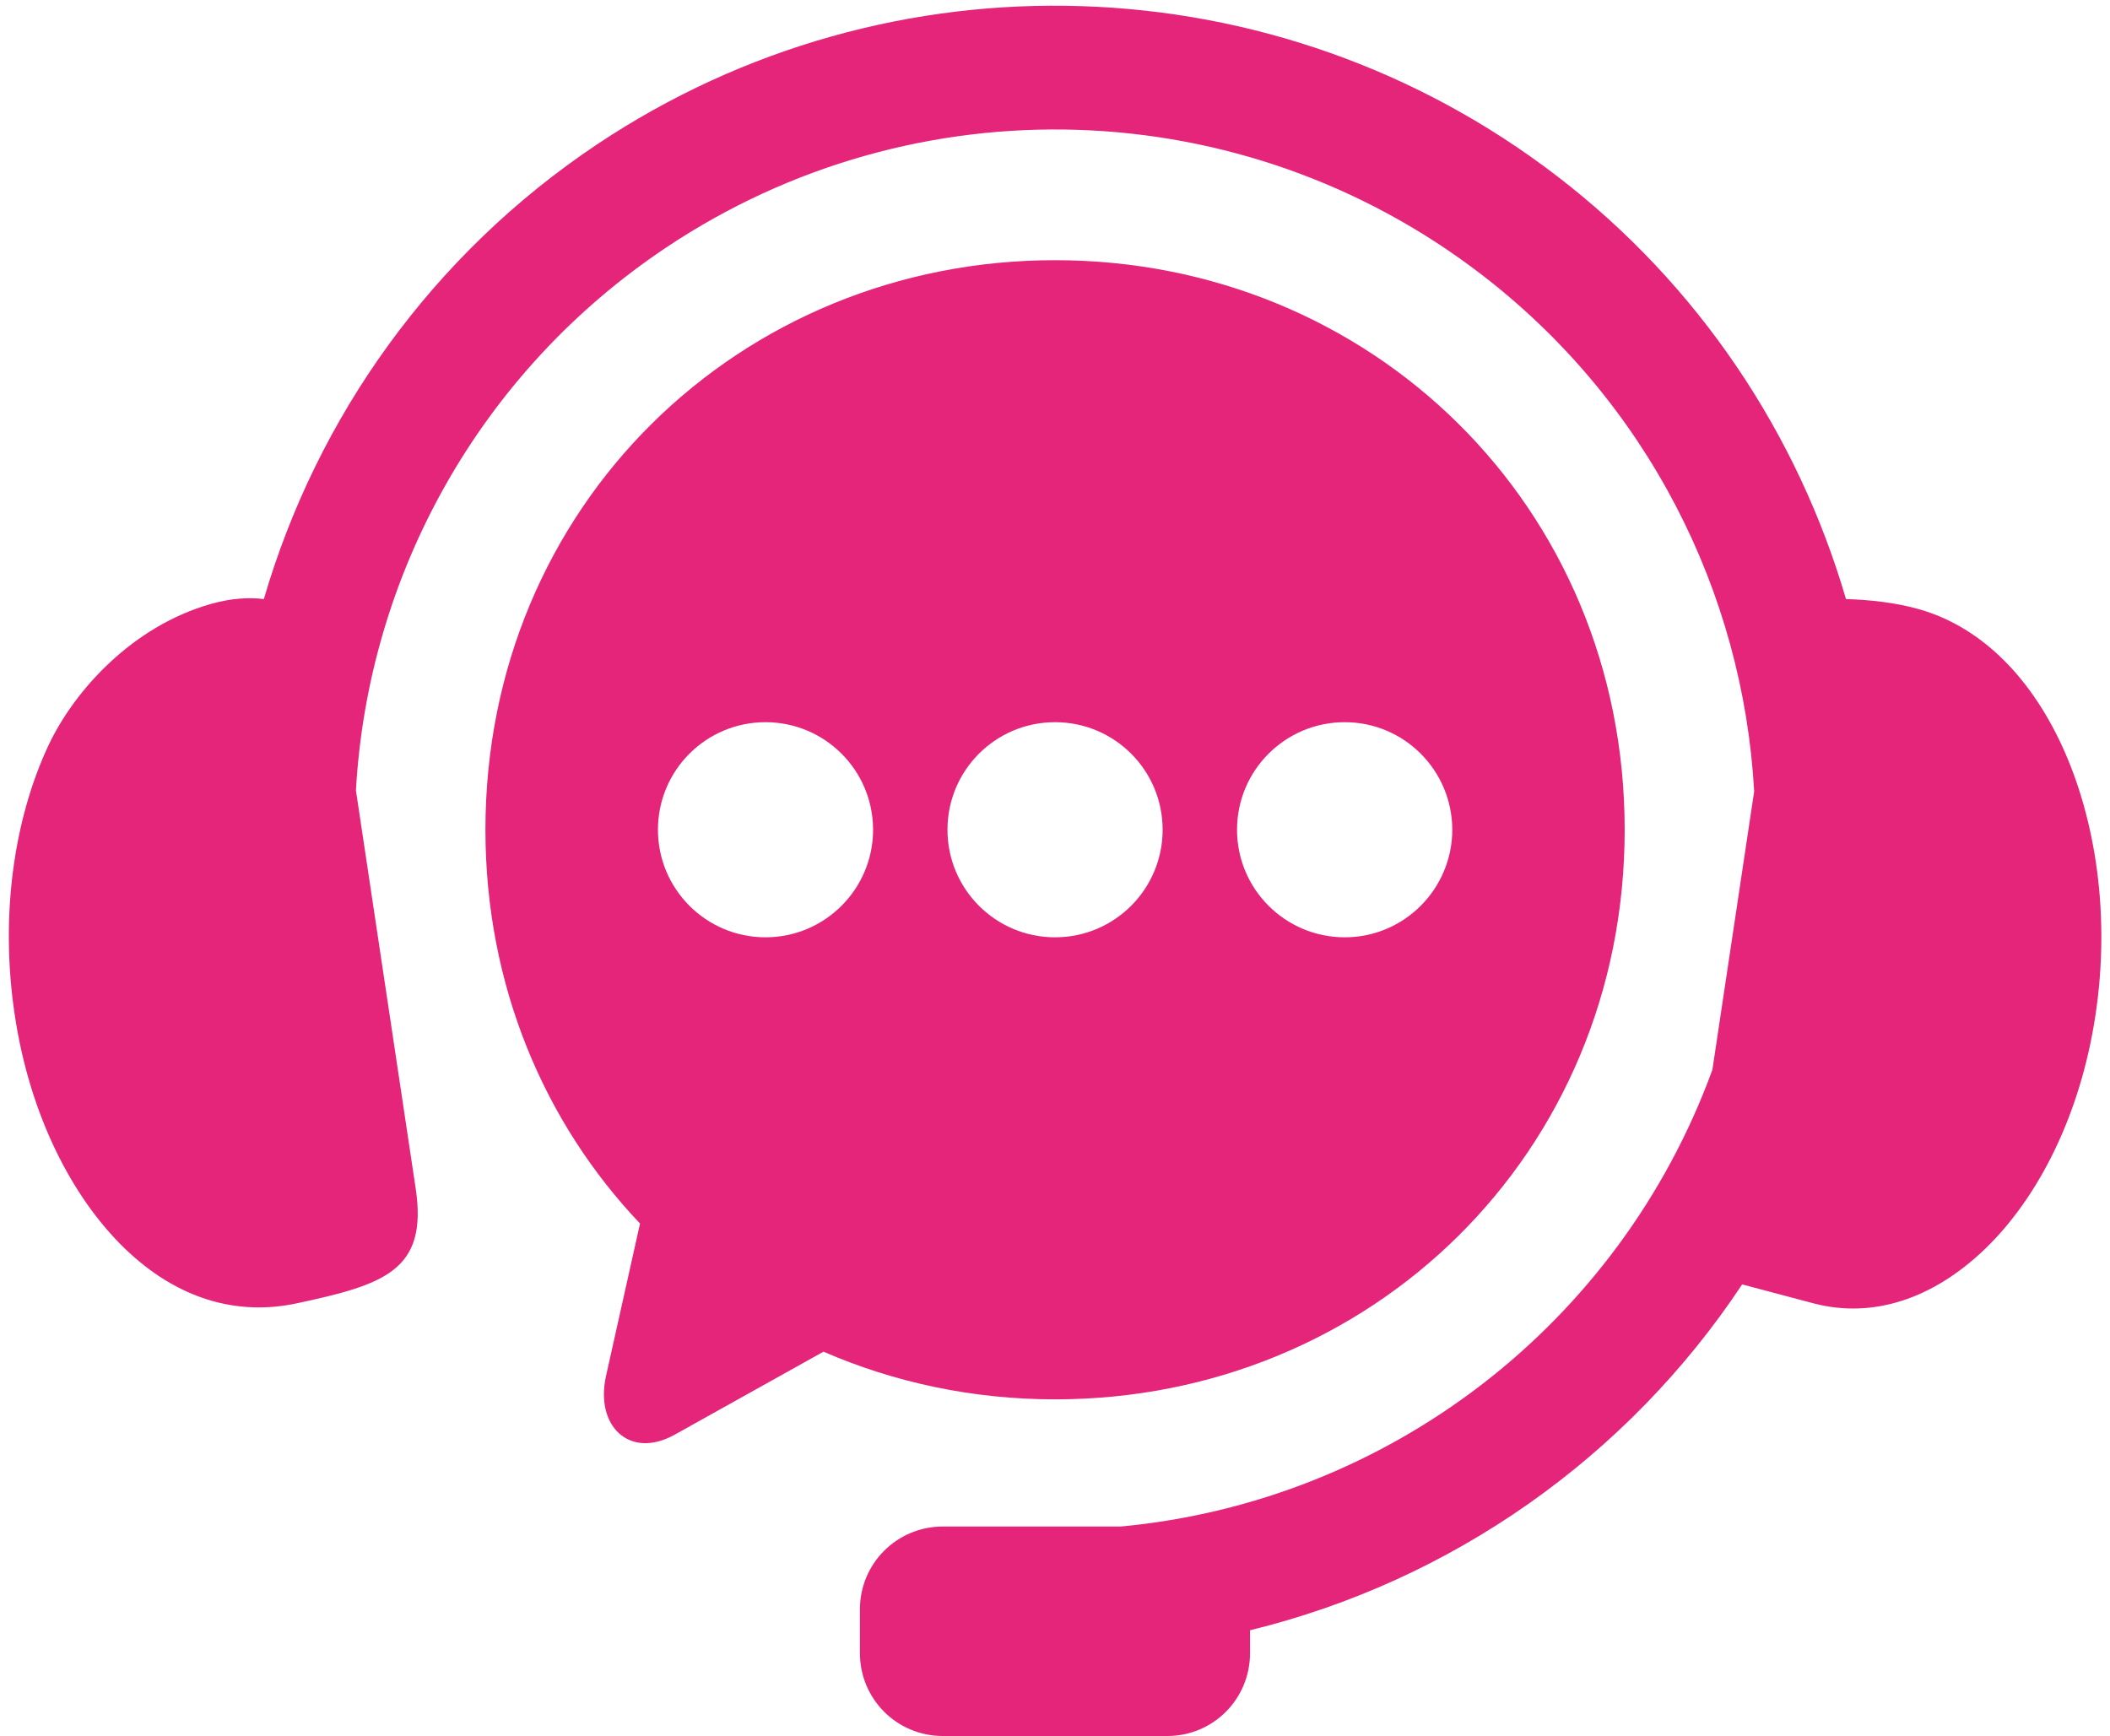
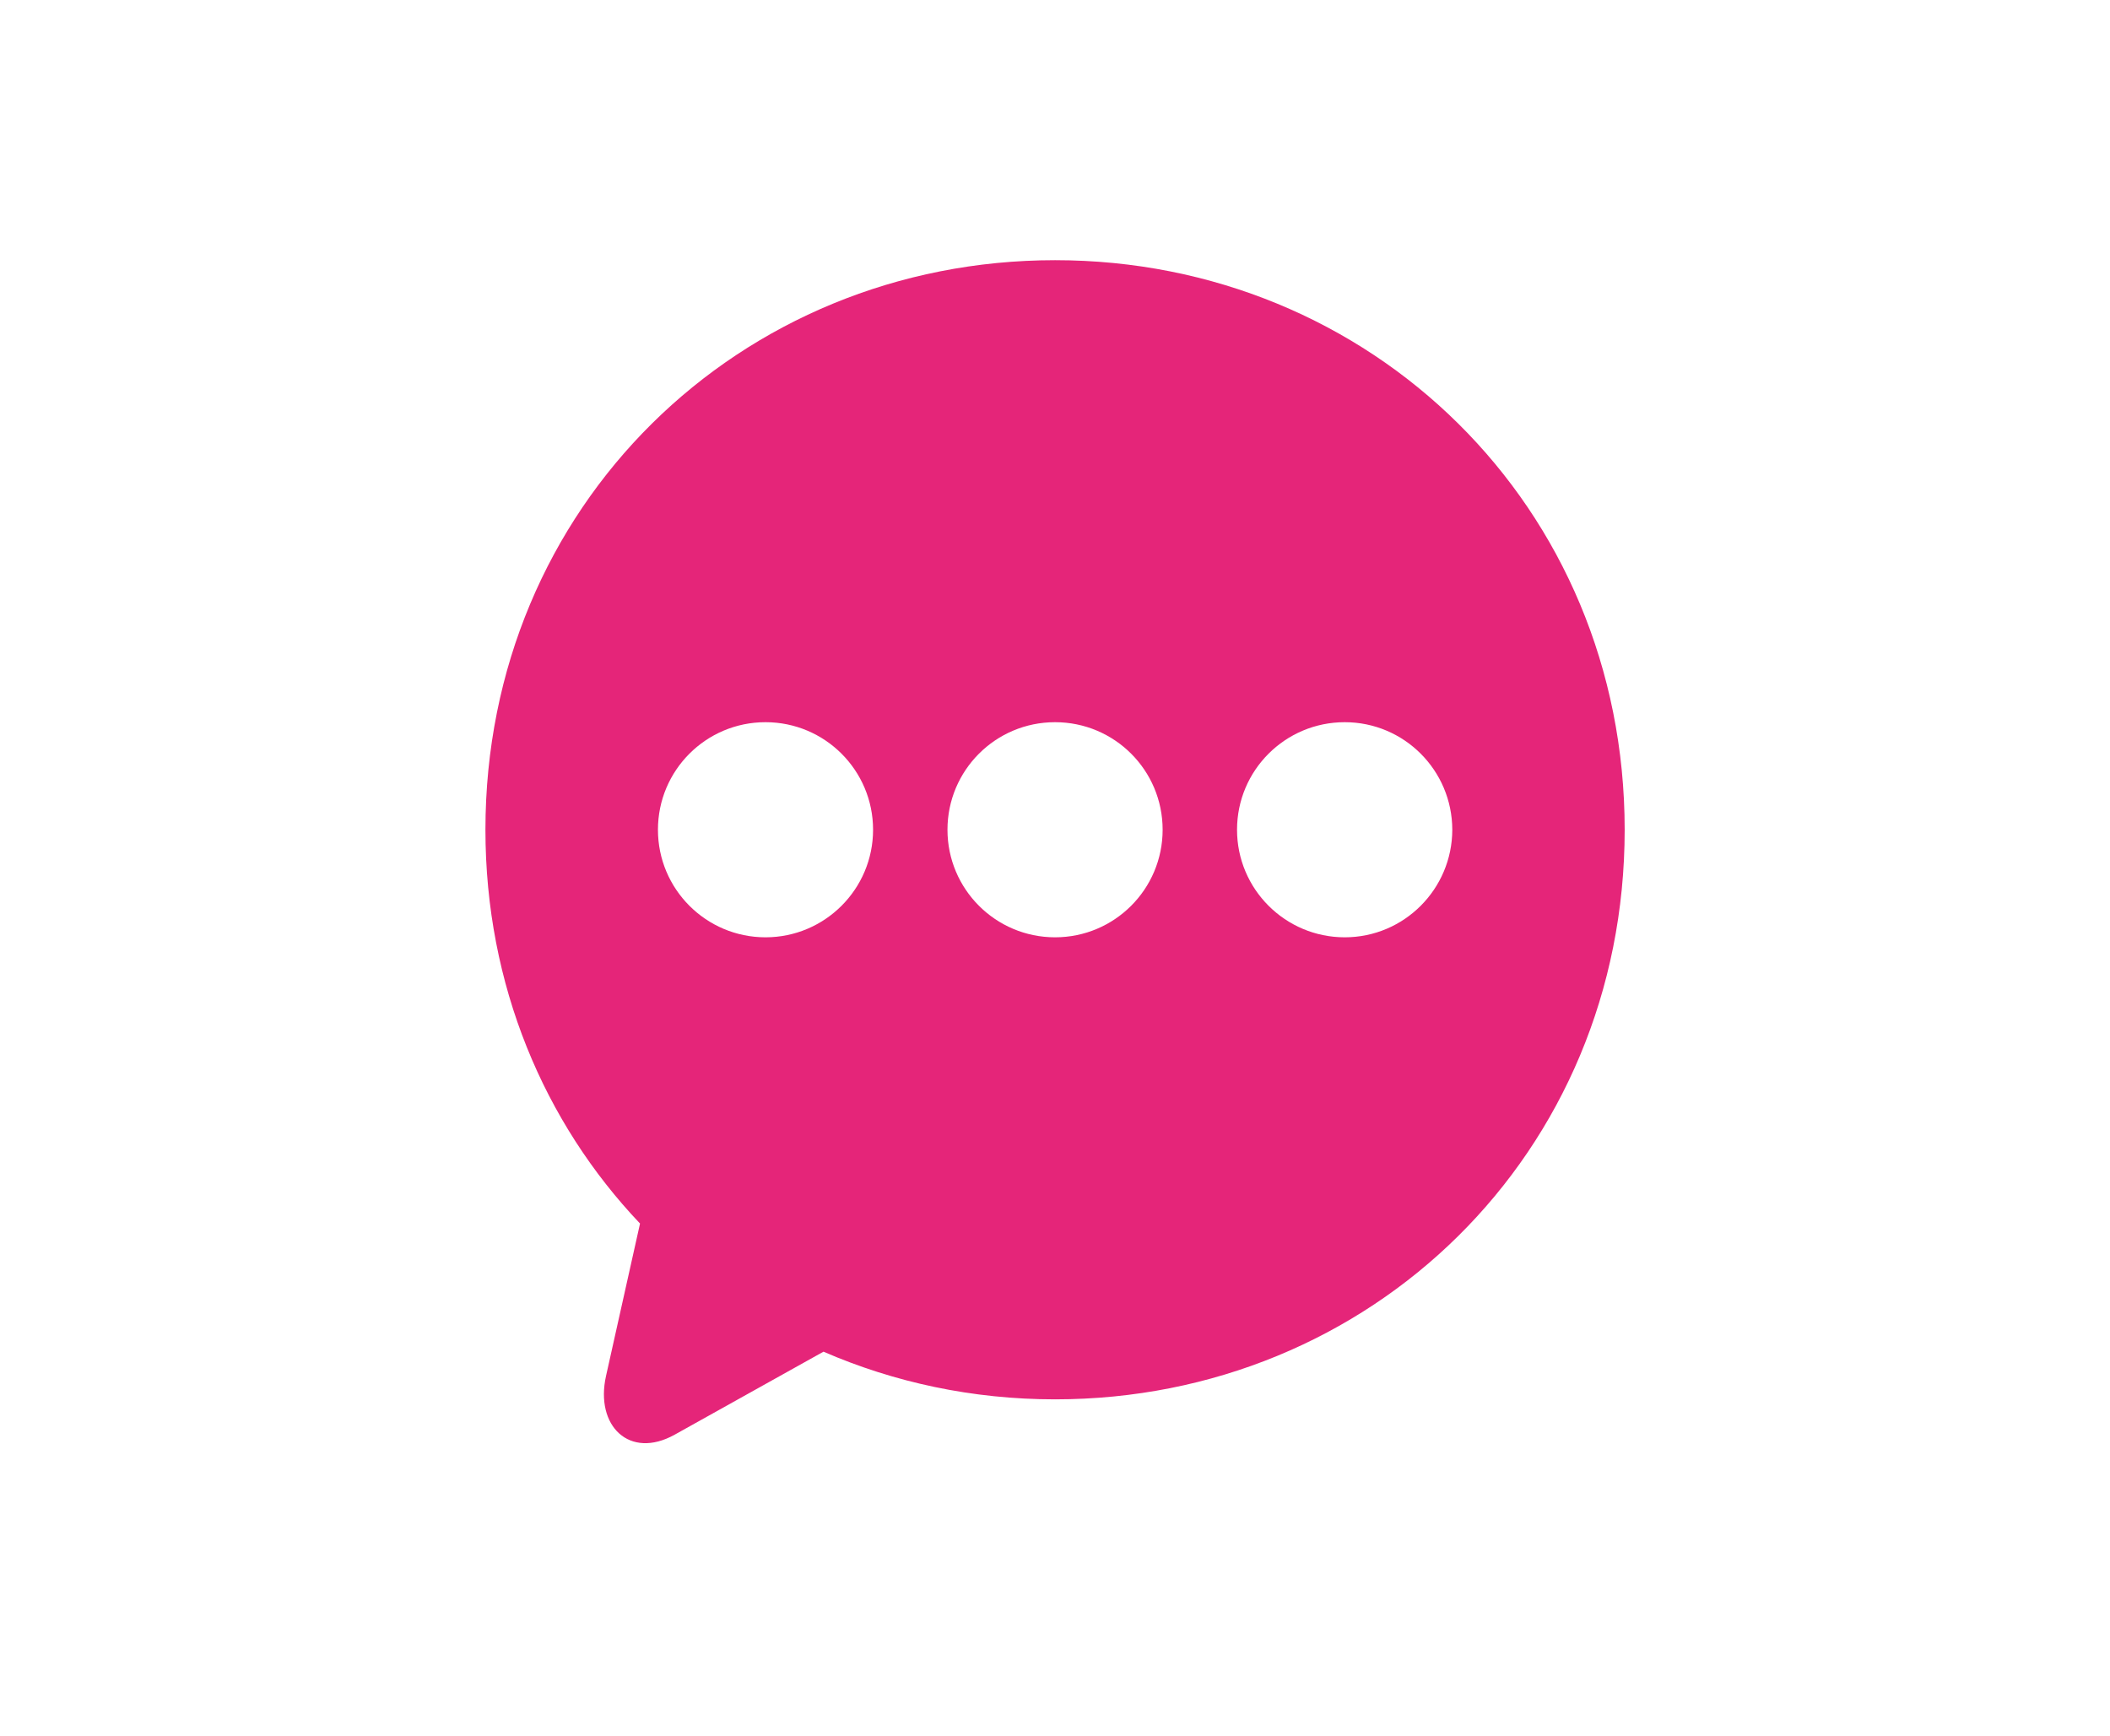
<svg xmlns="http://www.w3.org/2000/svg" fill="#e52579" height="66" preserveAspectRatio="xMidYMid meet" version="1" viewBox="4.9 11.9 80.2 66.0" width="80.2" zoomAndPan="magnify">
  <g id="change1_1">
-     <path clip-rule="evenodd" d="M46.028,12.134c-6.396-0.213-12.858,1.532-18.437,5.256 c-6.266,4.187-10.645,10.37-12.662,17.282c-0.557-0.068-1.224-0.038-2.016,0.186c-2.957,0.839-5.181,3.262-6.181,5.396 c-1.297,2.781-1.844,6.458-1.267,10.256c0.573,3.785,2.172,6.905,4.172,8.842c2.006,1.938,4.271,2.568,6.521,2.095 c3.35-0.715,5.011-1.25,4.542-4.371l-2.271-15.129c0.458-8.188,4.697-15.896,11.787-20.636c9.49-6.339,21.932-5.933,30.984,1.016 c6.297,4.828,9.953,12.062,10.375,19.656l-1.588,10.583c-3.542,9.693-12.323,16.407-22.484,17.36h-6.766 c-1.746,0-3.152,1.406-3.152,3.15v1.662c0,1.745,1.406,3.151,3.152,3.151h8.531c1.745,0,3.145-1.406,3.145-3.151v-0.869 c7.662-1.87,14.35-6.579,18.705-13.146l2.733,0.725c2.224,0.577,4.516-0.158,6.521-2.095c2-1.938,3.598-5.057,4.172-8.842 c0.579-3.797,0.016-7.469-1.266-10.256c-1.287-2.787-3.204-4.557-5.417-5.192c-0.927-0.267-1.933-0.365-2.796-0.391 c-1.824-6.25-5.579-11.934-10.991-16.084C58.752,14.505,52.424,12.343,46.028,12.134z" fill="inherit" fill-rule="evenodd" />
-   </g>
+     </g>
  <g id="change1_2">
    <path clip-rule="evenodd" d="M56.013,39.352c2.255,0,4.083,1.828,4.088,4.089 c-0.005,2.255-1.833,4.088-4.088,4.088c-2.261,0-4.094-1.833-4.094-4.088C51.919,41.18,53.752,39.352,56.013,39.352z M45.003,39.352 c2.26,0,4.088,1.828,4.088,4.089c0,2.255-1.828,4.088-4.088,4.088c-2.262,0-4.09-1.833-4.09-4.088 C40.913,41.18,42.741,39.352,45.003,39.352z M33.997,39.352c2.255,0,4.088,1.828,4.088,4.089c0,2.255-1.833,4.088-4.088,4.088 c-2.26,0-4.089-1.833-4.089-4.088C29.908,41.18,31.737,39.352,33.997,39.352z M45.003,21.79c-11.99,0-21.652,9.344-21.652,21.651 c0,5.911,2.235,11.135,5.876,14.968l-1.292,5.792c-0.426,1.906,0.896,3.188,2.609,2.234l5.656-3.155 c2.688,1.167,5.661,1.812,8.803,1.812c11.994,0,21.65-9.338,21.65-21.651C66.653,31.134,56.997,21.79,45.003,21.79z" fill="inherit" fill-rule="evenodd" />
  </g>
</svg>